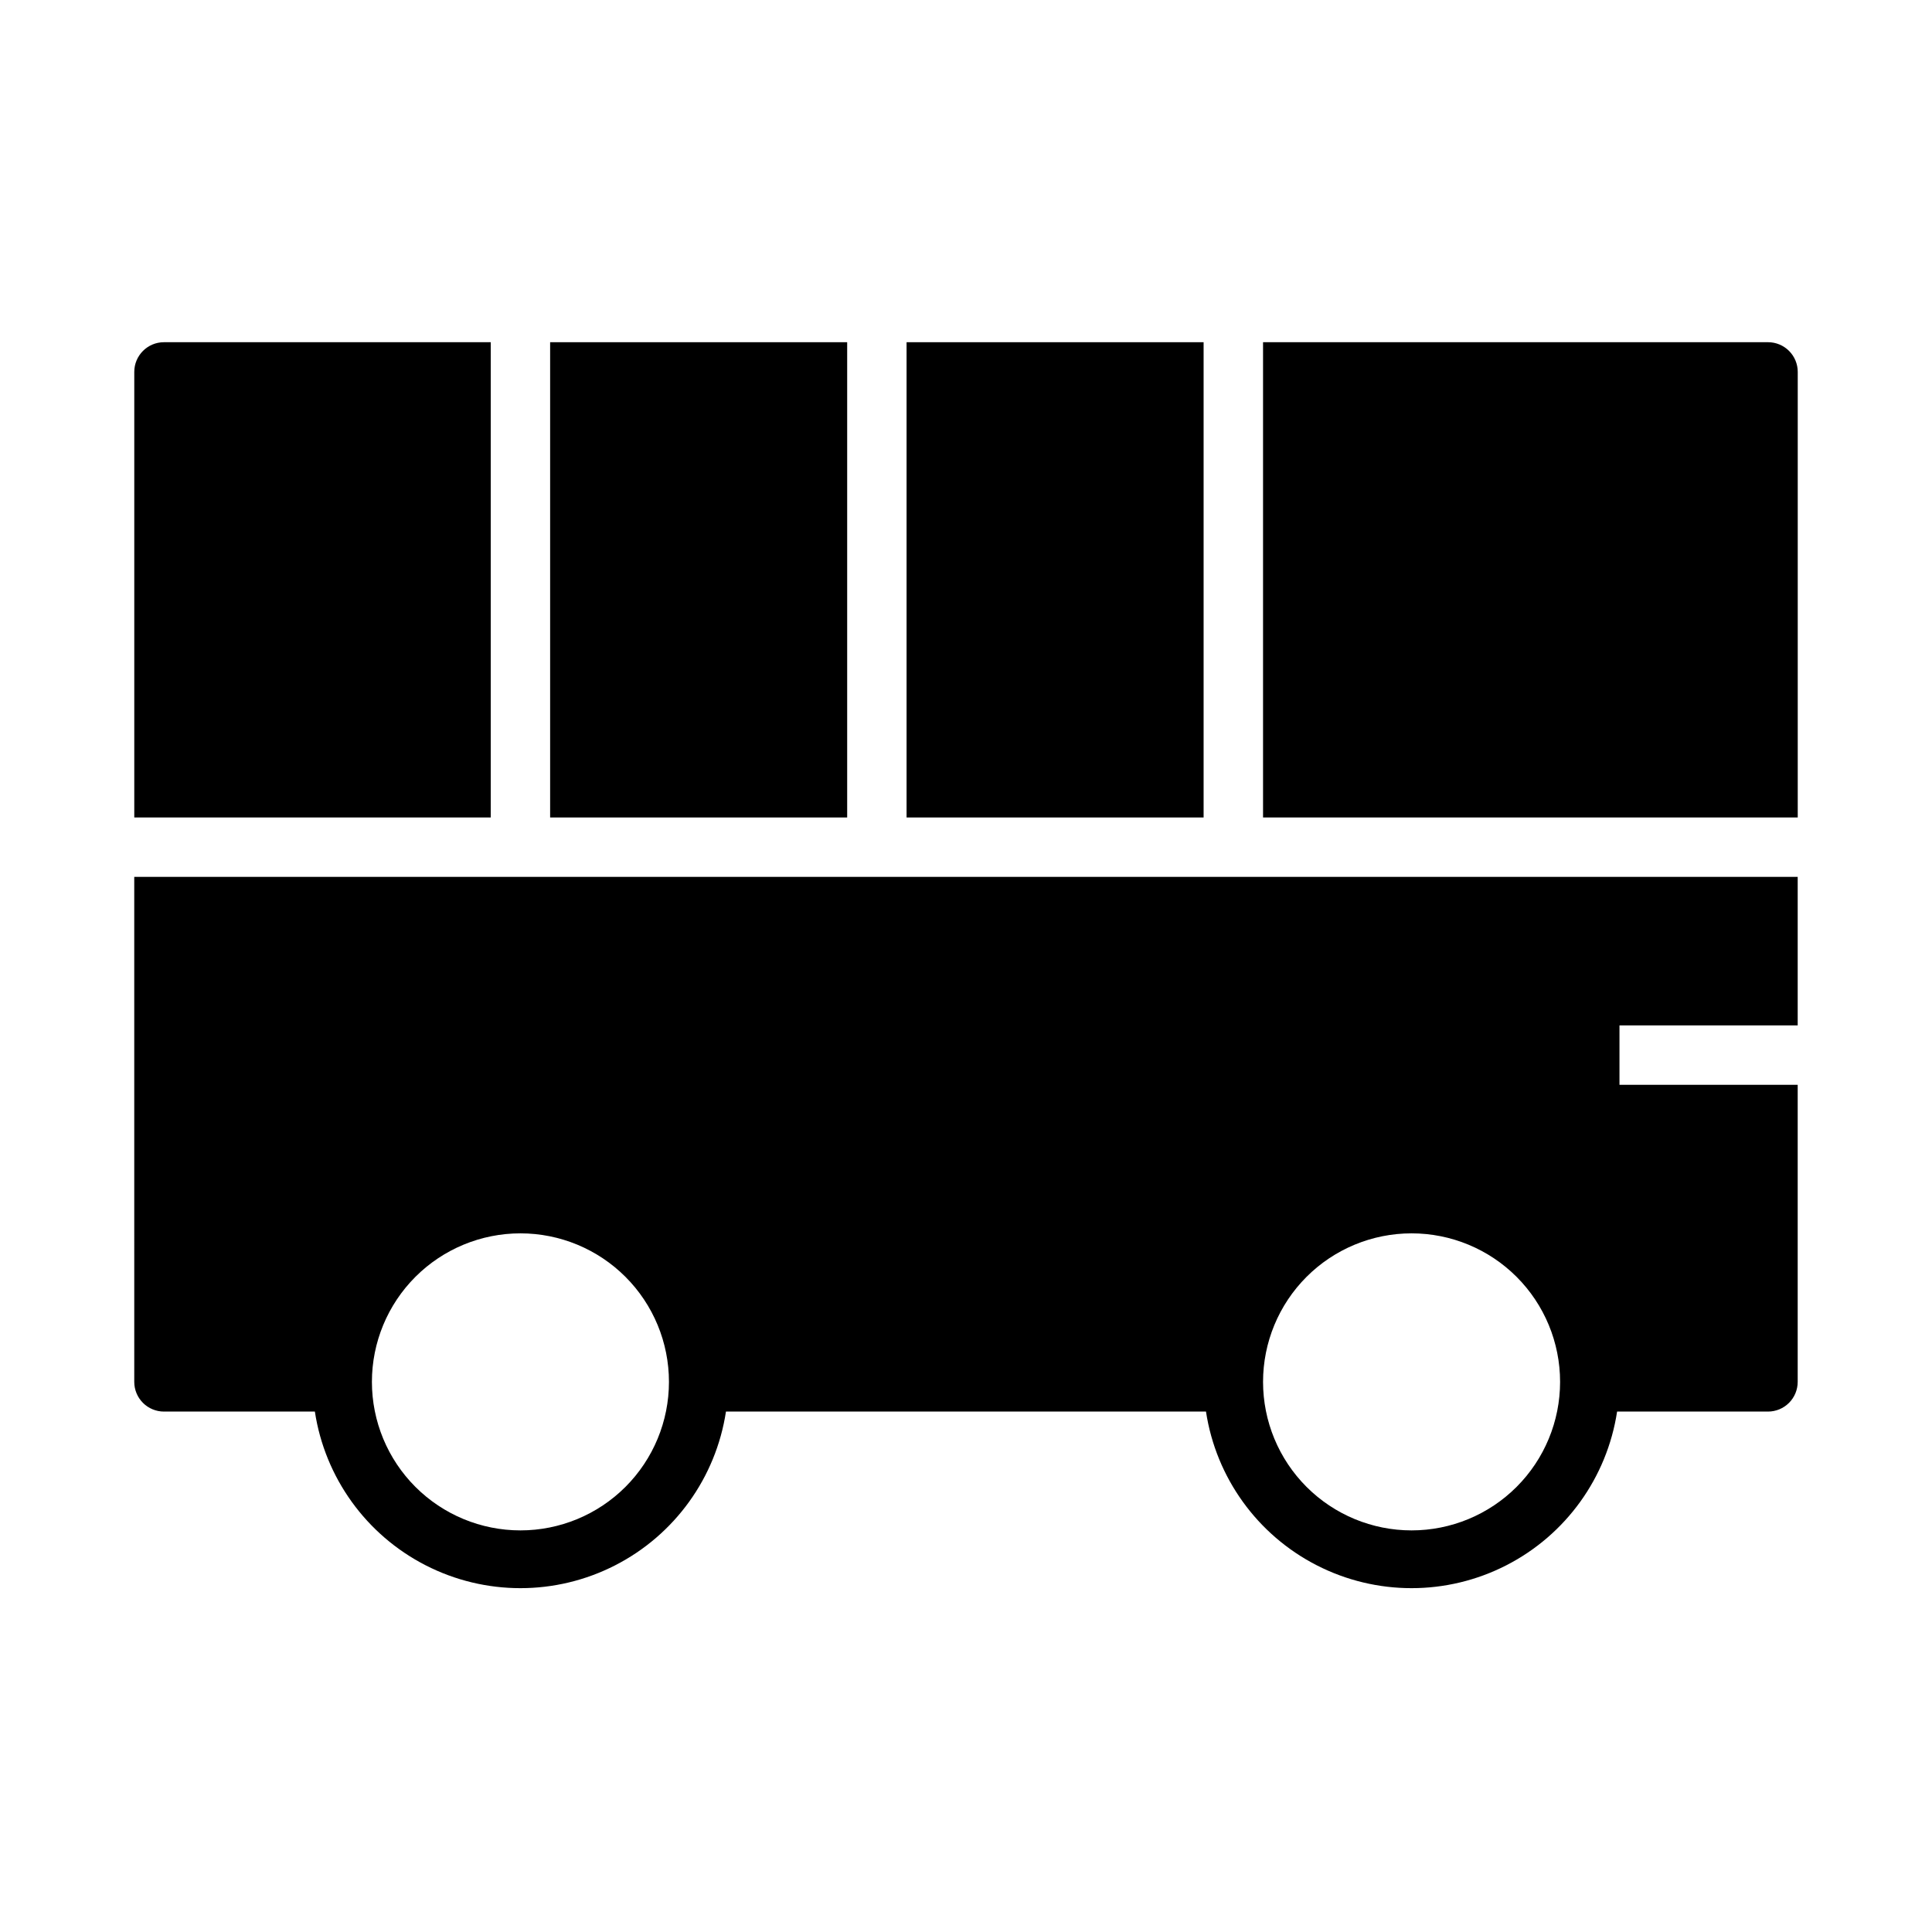
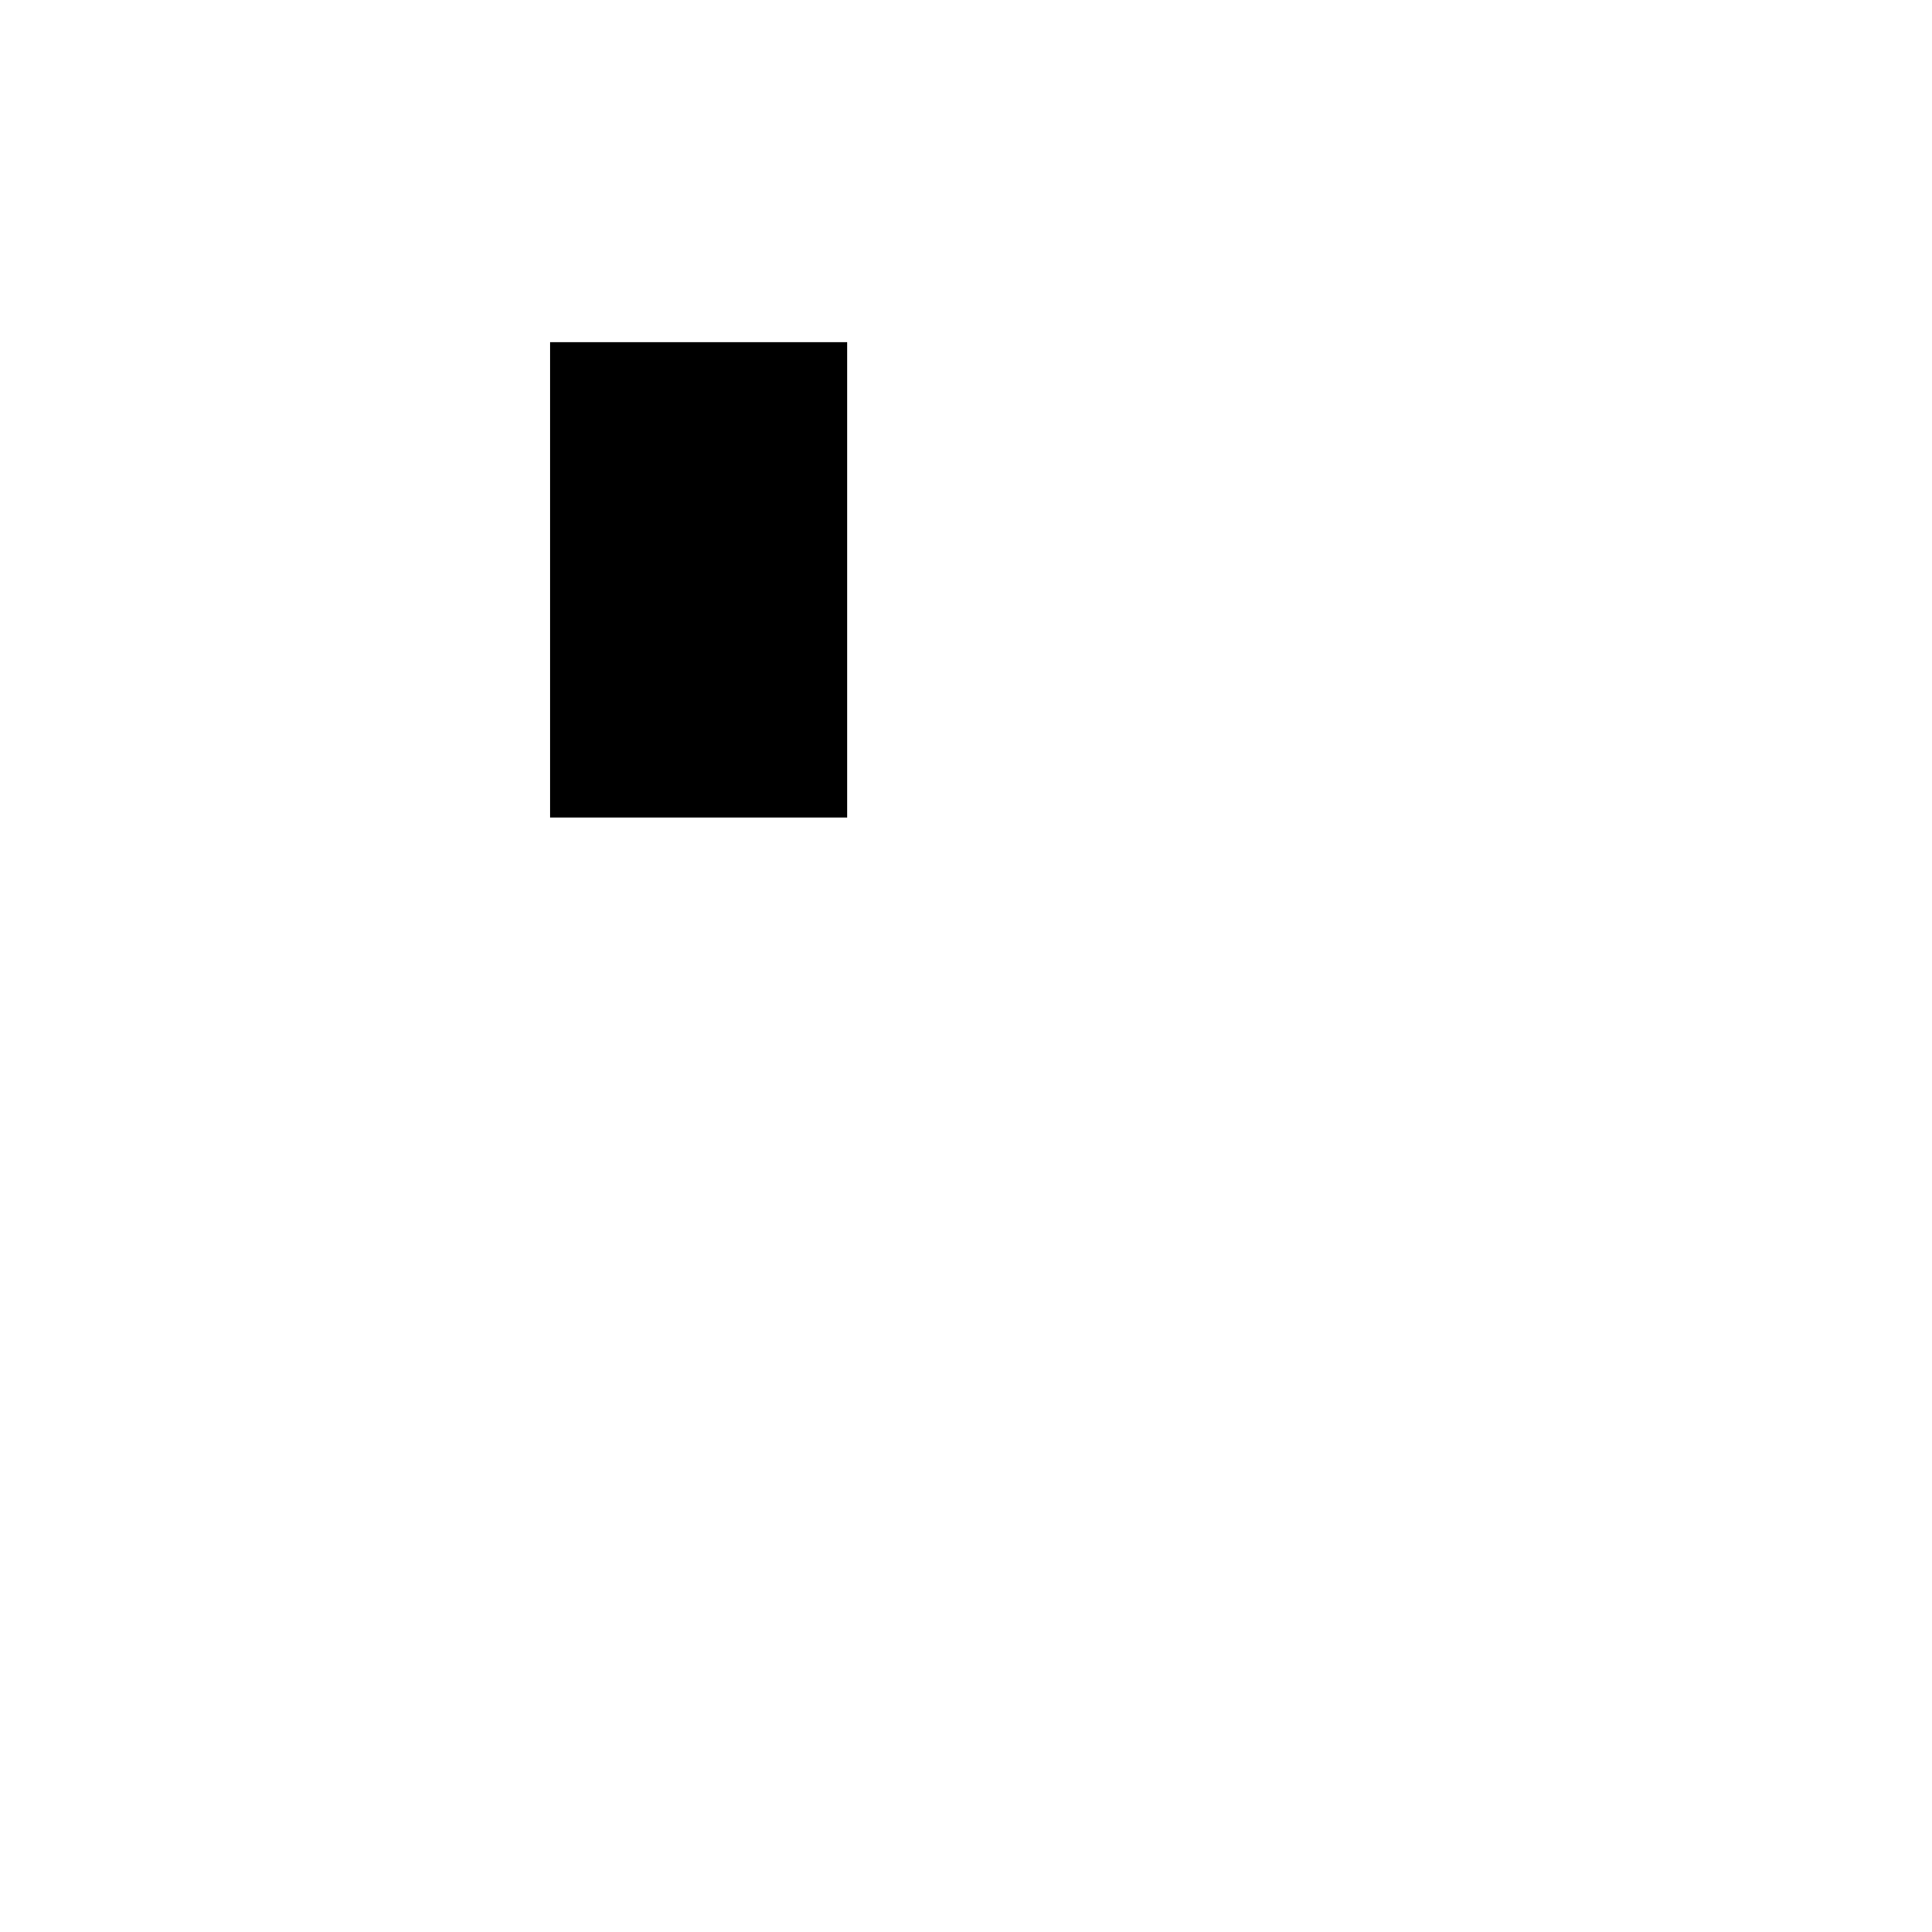
<svg xmlns="http://www.w3.org/2000/svg" fill="#000000" width="800px" height="800px" version="1.1" viewBox="144 144 512 512">
  <g>
    <path d="m289.79 234.69h78.719v125.95h-78.719z" />
-     <path d="m612.54 234.69h-133.82v125.95h141.7v-118.08c0-2.09-0.828-4.09-2.305-5.566-1.477-1.477-3.477-2.305-5.566-2.305z" />
-     <path d="m384.25 234.69h78.719v125.95h-78.719z" />
-     <path d="m179.58 510.21c0 2.086 0.828 4.09 2.305 5.566 1.477 1.477 3.481 2.305 5.566 2.305h39.992c2.668 17.512 13.594 32.672 29.363 40.742 15.766 8.074 34.453 8.074 50.219 0 15.77-8.07 26.695-23.23 29.363-40.742h127.21c2.668 17.512 13.594 32.672 29.363 40.742 15.766 8.074 34.453 8.074 50.223 0 15.766-8.07 26.691-23.23 29.363-40.742h39.988c2.09 0 4.09-0.828 5.566-2.305 1.477-1.477 2.305-3.481 2.305-5.566v-78.719h-47.23v-15.746h47.23v-39.359h-440.83zm338.5-39.359c10.441 0 20.449 4.144 27.832 11.527 7.383 7.383 11.527 17.395 11.527 27.832s-4.144 20.449-11.527 27.832c-7.383 7.383-17.391 11.527-27.832 11.527-10.438 0-20.449-4.144-27.832-11.527-7.379-7.383-11.527-17.395-11.527-27.832s4.148-20.449 11.527-27.832c7.383-7.383 17.395-11.527 27.832-11.527zm-236.16 0c10.438 0 20.449 4.144 27.832 11.527s11.527 17.395 11.527 27.832-4.144 20.449-11.527 27.832c-7.383 7.383-17.395 11.527-27.832 11.527s-20.449-4.144-27.832-11.527c-7.383-7.383-11.527-17.395-11.527-27.832s4.144-20.449 11.527-27.832c7.383-7.383 17.395-11.527 27.832-11.527z" />
-     <path d="m274.05 234.69h-86.594c-4.348 0-7.871 3.523-7.871 7.871v118.08h94.465z" />
  </g>
</svg>